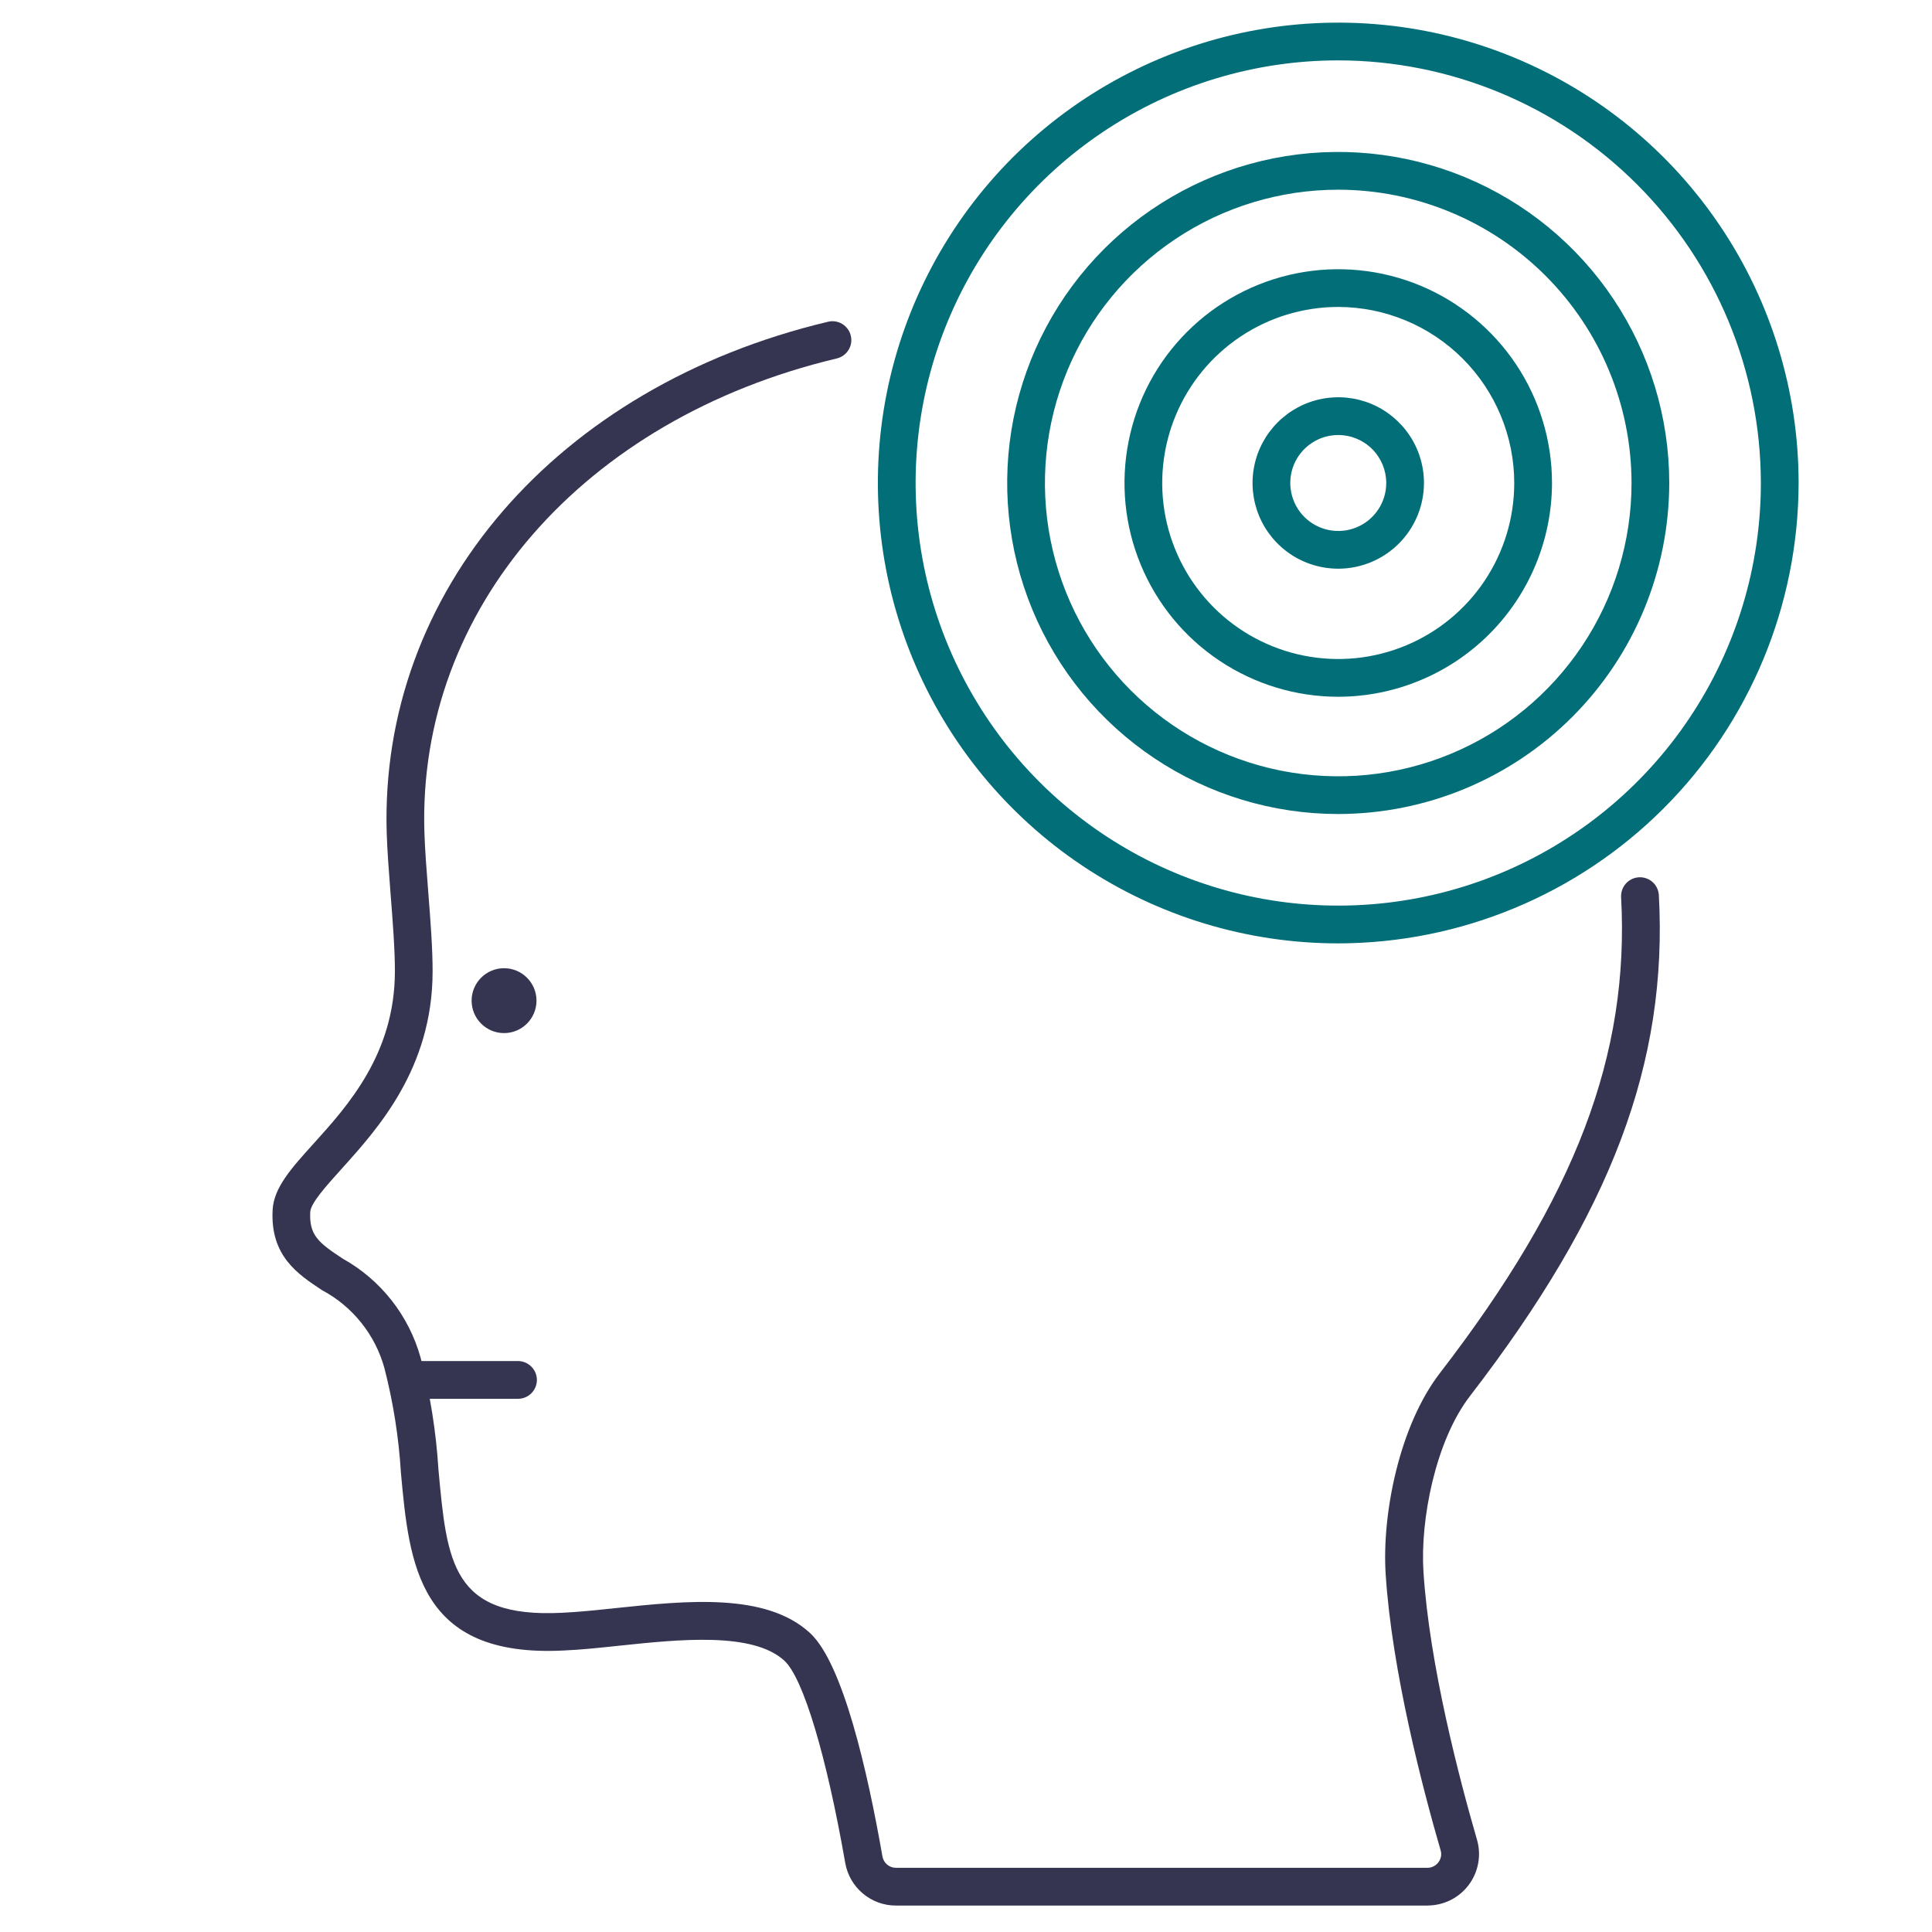
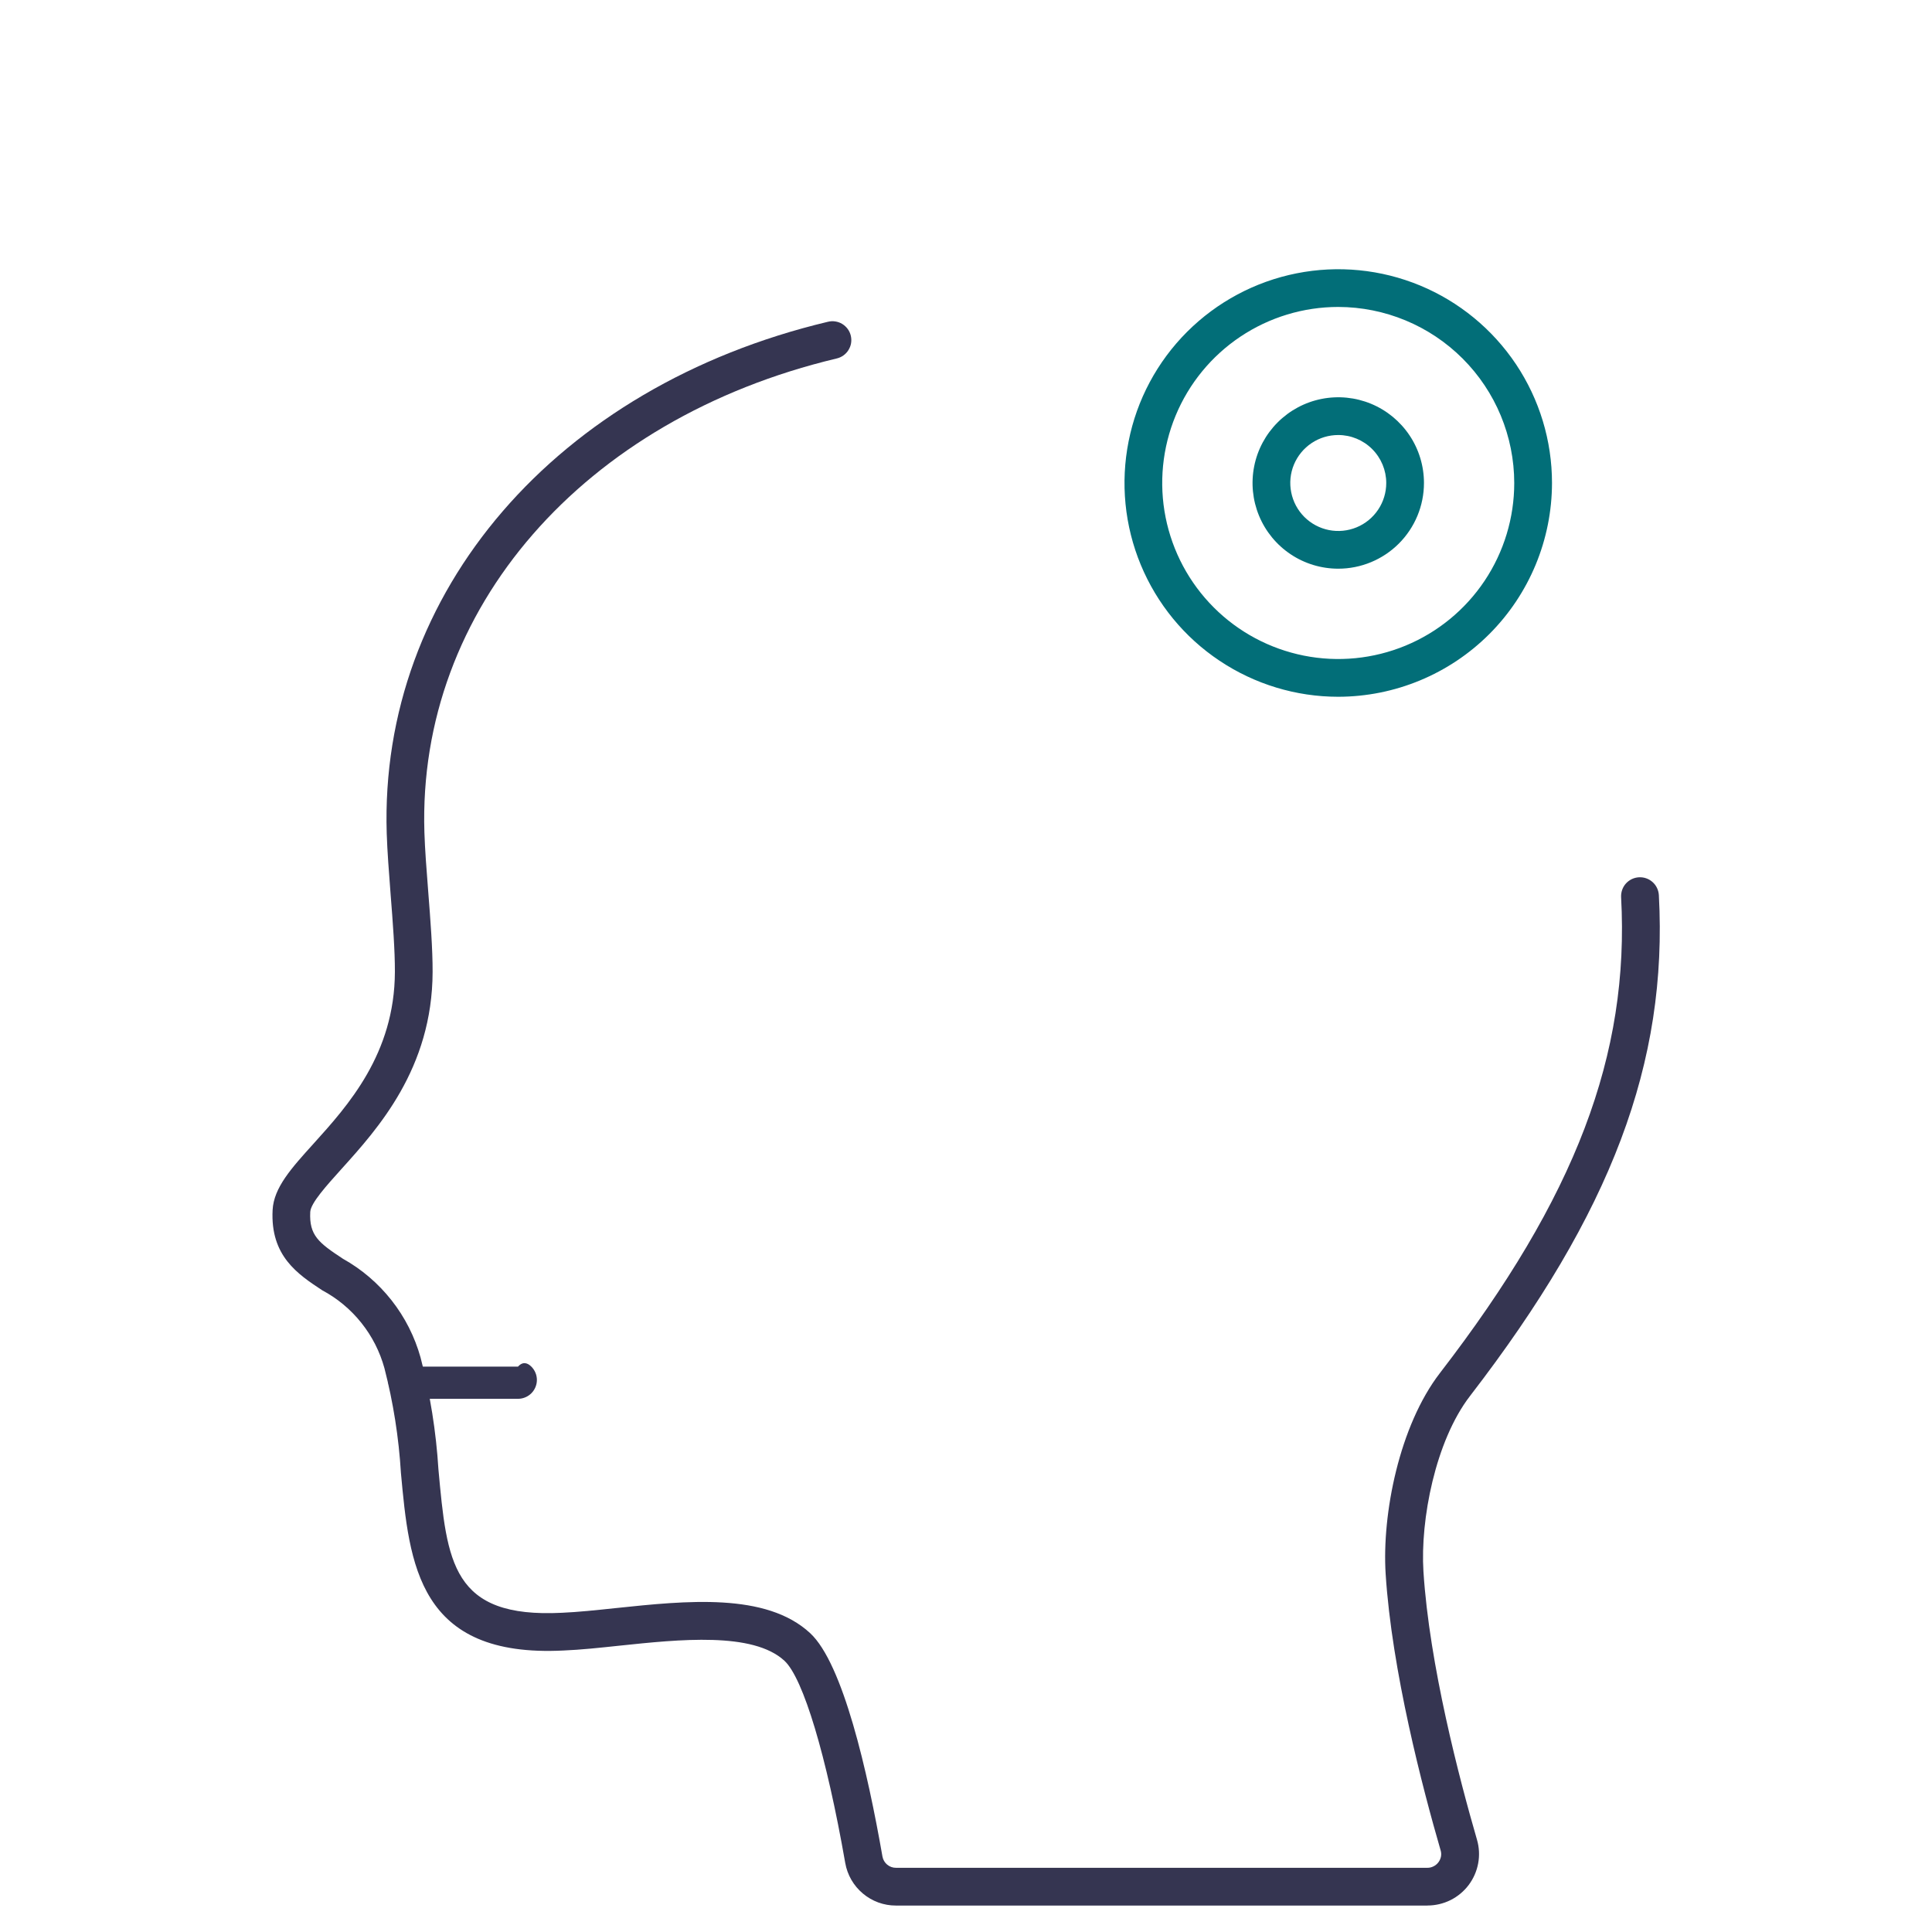
<svg xmlns="http://www.w3.org/2000/svg" width="48" height="48" viewBox="0 0 48 48" fill="none">
  <path d="M35.46 47.343H22.26C21.959 47.344 21.668 47.238 21.438 47.044C21.207 46.851 21.052 46.582 21 46.286C20.534 43.62 19.956 41.696 19.492 41.264C18.71 40.536 16.872 40.731 15.394 40.886C14.896 40.939 14.426 40.989 14.006 41.006C10.386 41.193 10.169 38.856 9.961 36.595C9.908 35.717 9.771 34.845 9.551 33.992C9.438 33.581 9.243 33.198 8.977 32.865C8.711 32.532 8.38 32.256 8.004 32.056C7.399 31.657 6.713 31.205 6.773 30.061C6.802 29.507 7.238 29.024 7.79 28.414C8.641 27.472 9.806 26.182 9.811 24.143C9.813 23.613 9.759 22.905 9.705 22.224C9.663 21.672 9.622 21.152 9.608 20.705C9.42 14.708 13.825 9.6 20.567 7.995C20.627 7.98 20.69 7.976 20.752 7.986C20.813 7.995 20.872 8.016 20.925 8.048C20.978 8.081 21.024 8.123 21.061 8.173C21.098 8.223 21.124 8.28 21.138 8.341C21.152 8.401 21.155 8.464 21.145 8.525C21.135 8.587 21.112 8.645 21.079 8.698C21.047 8.751 21.003 8.796 20.953 8.832C20.902 8.868 20.845 8.893 20.784 8.907C14.487 10.407 10.372 15.136 10.544 20.675C10.557 21.101 10.597 21.613 10.639 22.151C10.694 22.853 10.75 23.579 10.748 24.146C10.742 26.546 9.383 28.046 8.485 29.042C8.11 29.459 7.72 29.889 7.708 30.11C7.678 30.695 7.92 30.878 8.519 31.273C8.987 31.534 9.398 31.886 9.729 32.307C10.061 32.729 10.305 33.212 10.449 33.728C10.687 34.638 10.835 35.57 10.893 36.509C11.105 38.816 11.223 40.208 13.962 40.069C14.357 40.052 14.813 40.004 15.295 39.953C17.048 39.769 19.036 39.559 20.13 40.577C20.943 41.333 21.555 44.01 21.924 46.123C21.938 46.202 21.979 46.274 22.041 46.326C22.102 46.377 22.18 46.406 22.261 46.405H35.461C35.515 46.406 35.568 46.393 35.615 46.369C35.663 46.345 35.705 46.311 35.737 46.268C35.769 46.226 35.791 46.176 35.801 46.124C35.81 46.072 35.807 46.018 35.791 45.968C35.347 44.438 34.579 41.511 34.426 39.102C34.332 37.615 34.764 35.423 35.776 34.111C39.143 29.743 40.489 26.208 40.276 22.29C40.273 22.229 40.282 22.167 40.302 22.109C40.322 22.051 40.354 21.997 40.395 21.951C40.437 21.905 40.486 21.868 40.542 21.841C40.597 21.815 40.658 21.799 40.719 21.796C40.781 21.793 40.843 21.801 40.901 21.822C40.959 21.842 41.012 21.874 41.058 21.915C41.104 21.956 41.142 22.006 41.168 22.062C41.195 22.117 41.21 22.178 41.214 22.239C41.439 26.402 40.037 30.122 36.522 34.683C35.661 35.8 35.284 37.762 35.365 39.043C35.512 41.363 36.262 44.213 36.695 45.706C36.751 45.897 36.761 46.098 36.725 46.293C36.689 46.489 36.608 46.673 36.489 46.832C36.37 46.99 36.215 47.119 36.037 47.208C35.859 47.296 35.663 47.342 35.465 47.342L35.46 47.343Z" fill="#353551" />
-   <path d="M12.87 34.753H10.111C9.987 34.753 9.868 34.703 9.78 34.616C9.692 34.528 9.643 34.408 9.643 34.284C9.643 34.16 9.692 34.041 9.78 33.953C9.868 33.865 9.987 33.815 10.111 33.815H12.87C12.994 33.815 13.113 33.865 13.201 33.953C13.289 34.041 13.339 34.16 13.339 34.284C13.339 34.408 13.289 34.528 13.201 34.616C13.113 34.703 12.994 34.753 12.87 34.753V34.753Z" fill="#353551" />
-   <path d="M12.523 25.667C12.968 25.667 13.329 25.306 13.329 24.861C13.329 24.416 12.968 24.055 12.523 24.055C12.078 24.055 11.717 24.416 11.717 24.861C11.717 25.306 12.078 25.667 12.523 25.667Z" fill="#353551" />
-   <path d="M33.248 20.224C31.621 20.224 30.031 19.742 28.679 18.838C27.326 17.935 26.272 16.65 25.649 15.147C25.027 13.644 24.864 11.991 25.181 10.395C25.499 8.8 26.282 7.335 27.432 6.184C28.583 5.034 30.048 4.251 31.643 3.933C33.239 3.616 34.892 3.779 36.395 4.401C37.898 5.024 39.183 6.078 40.086 7.431C40.99 8.783 41.472 10.373 41.472 12C41.47 14.18 40.603 16.271 39.061 17.813C37.519 19.355 35.428 20.222 33.248 20.224V20.224ZM33.248 4.713C31.807 4.713 30.398 5.14 29.2 5.941C28.001 6.742 27.067 7.88 26.516 9.211C25.964 10.543 25.82 12.008 26.101 13.421C26.382 14.835 27.076 16.134 28.095 17.153C29.114 18.172 30.413 18.866 31.826 19.147C33.24 19.428 34.705 19.284 36.037 18.732C37.368 18.181 38.506 17.247 39.307 16.048C40.108 14.85 40.535 13.441 40.535 12C40.533 10.068 39.764 8.216 38.398 6.85C37.032 5.484 35.18 4.715 33.248 4.713Z" fill="#026E78" />
+   <path d="M12.87 34.753H10.111C9.987 34.753 9.868 34.703 9.78 34.616C9.692 34.528 9.643 34.408 9.643 34.284C9.643 34.16 9.692 34.041 9.78 33.953H12.87C12.994 33.815 13.113 33.865 13.201 33.953C13.289 34.041 13.339 34.16 13.339 34.284C13.339 34.408 13.289 34.528 13.201 34.616C13.113 34.703 12.994 34.753 12.87 34.753V34.753Z" fill="#353551" />
  <path d="M33.248 17.311C32.198 17.311 31.171 16.999 30.298 16.415C29.424 15.832 28.744 15.002 28.342 14.032C27.94 13.062 27.835 11.994 28.04 10.964C28.244 9.933 28.75 8.987 29.493 8.244C30.236 7.502 31.182 6.996 32.212 6.791C33.242 6.586 34.31 6.691 35.281 7.093C36.251 7.495 37.08 8.176 37.664 9.049C38.248 9.923 38.559 10.949 38.559 12C38.557 13.408 37.997 14.758 37.002 15.753C36.006 16.749 34.656 17.309 33.248 17.311V17.311ZM33.248 7.626C32.383 7.626 31.538 7.883 30.819 8.363C30.099 8.844 29.539 9.527 29.208 10.326C28.877 11.125 28.79 12.005 28.959 12.853C29.128 13.701 29.544 14.48 30.156 15.092C30.767 15.704 31.547 16.12 32.395 16.289C33.243 16.458 34.123 16.371 34.922 16.04C35.721 15.709 36.404 15.149 36.885 14.429C37.365 13.71 37.621 12.865 37.621 12C37.62 10.84 37.159 9.729 36.339 8.909C35.519 8.089 34.408 7.628 33.248 7.626V7.626Z" fill="#026E78" />
-   <path d="M33.248 23.438C30.986 23.438 28.775 22.767 26.894 21.51C25.013 20.253 23.547 18.467 22.681 16.377C21.816 14.287 21.589 11.987 22.03 9.769C22.472 7.55 23.561 5.512 25.16 3.912C26.76 2.313 28.798 1.224 31.017 0.782C33.235 0.341 35.535 0.567 37.625 1.433C39.715 2.299 41.501 3.765 42.758 5.646C44.015 7.527 44.686 9.738 44.686 12C44.682 15.032 43.476 17.94 41.332 20.084C39.188 22.228 36.28 23.434 33.248 23.438V23.438ZM33.248 1.5C31.171 1.5 29.141 2.116 27.415 3.27C25.688 4.423 24.342 6.063 23.547 7.982C22.753 9.9 22.545 12.012 22.95 14.049C23.355 16.085 24.355 17.956 25.823 19.425C27.292 20.893 29.163 21.893 31.2 22.298C33.236 22.703 35.348 22.495 37.266 21.701C39.185 20.906 40.825 19.56 41.978 17.834C43.132 16.107 43.748 14.077 43.748 12C43.745 9.216 42.638 6.547 40.669 4.579C38.701 2.61 36.032 1.503 33.248 1.5Z" fill="#026E78" />
  <path d="M33.249 14.129C32.828 14.129 32.416 14.005 32.066 13.771C31.715 13.537 31.442 13.204 31.281 12.815C31.12 12.426 31.078 11.997 31.16 11.584C31.242 11.171 31.445 10.792 31.743 10.494C32.041 10.196 32.42 9.993 32.833 9.911C33.246 9.829 33.675 9.871 34.064 10.032C34.453 10.193 34.785 10.466 35.02 10.817C35.254 11.167 35.378 11.579 35.378 12C35.378 12.564 35.153 13.106 34.754 13.505C34.355 13.904 33.813 14.129 33.249 14.129V14.129ZM33.249 10.808C33.013 10.808 32.782 10.877 32.587 11.008C32.39 11.139 32.238 11.326 32.147 11.543C32.057 11.761 32.033 12.001 32.08 12.232C32.126 12.464 32.239 12.676 32.406 12.843C32.572 13.009 32.785 13.123 33.016 13.169C33.247 13.215 33.487 13.191 33.705 13.101C33.923 13.011 34.109 12.858 34.24 12.662C34.371 12.466 34.441 12.236 34.441 12C34.441 11.684 34.315 11.381 34.091 11.157C33.868 10.934 33.565 10.808 33.249 10.808Z" fill="#026E78" />
</svg>